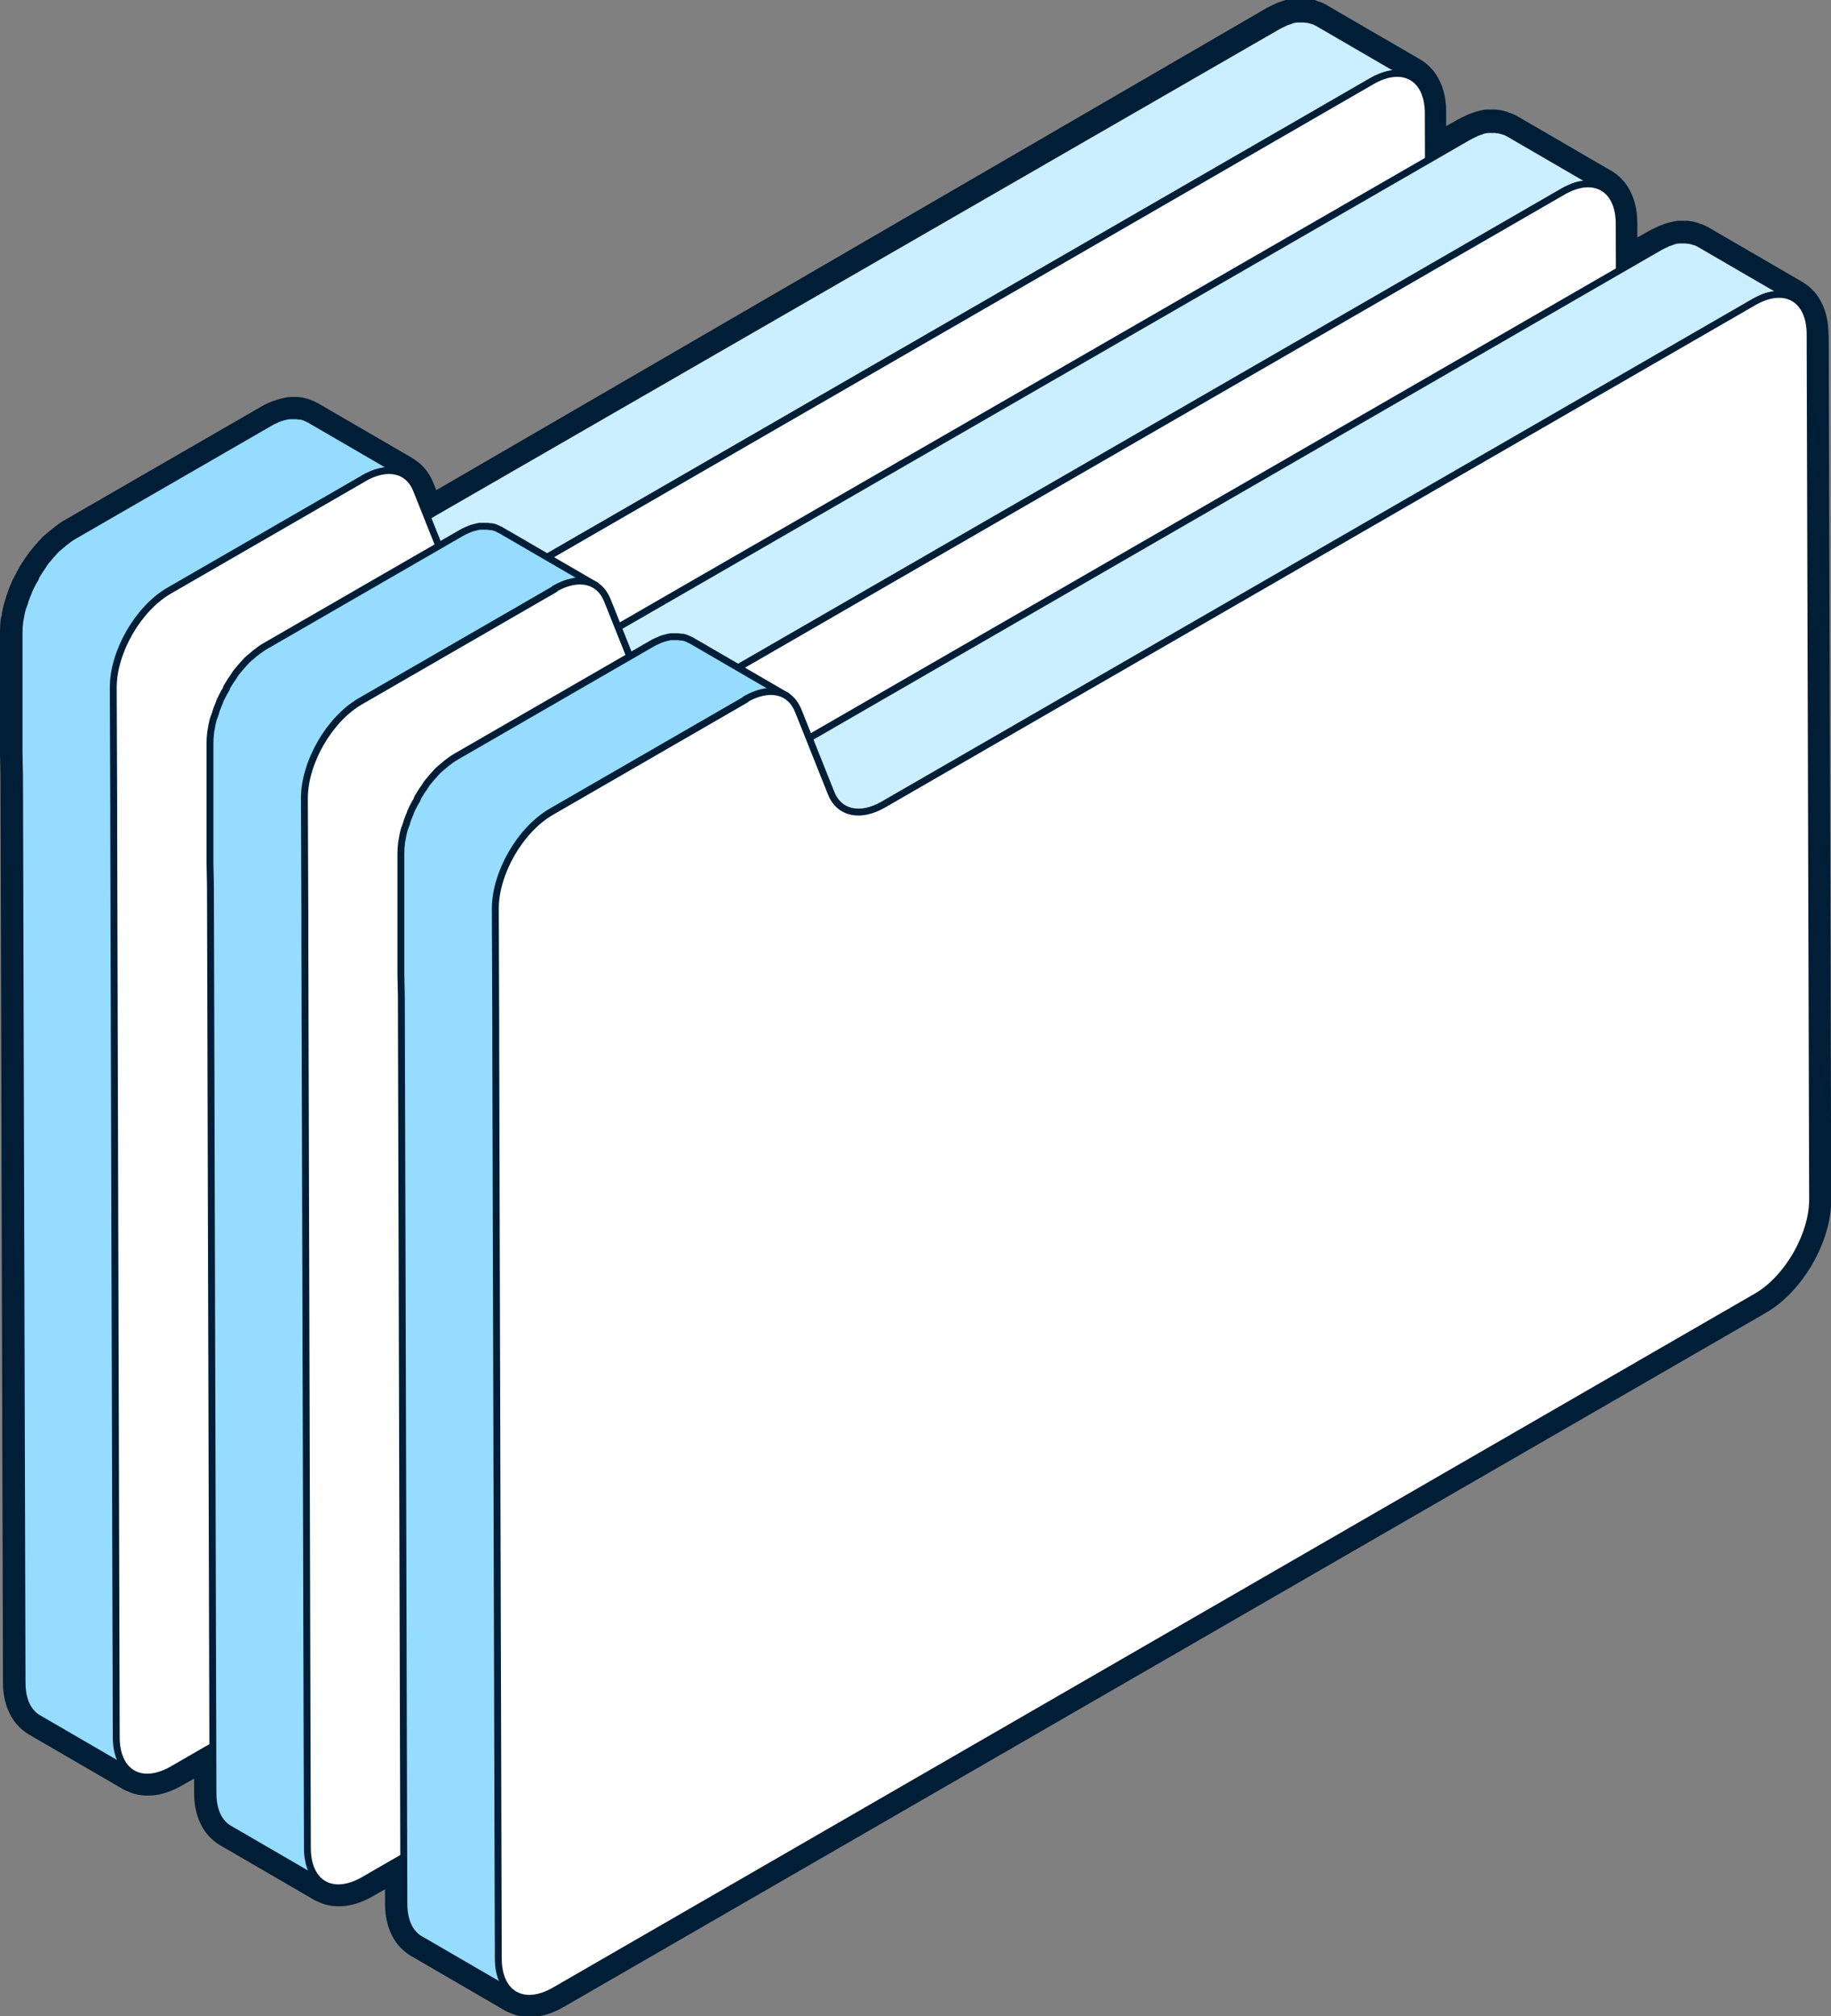
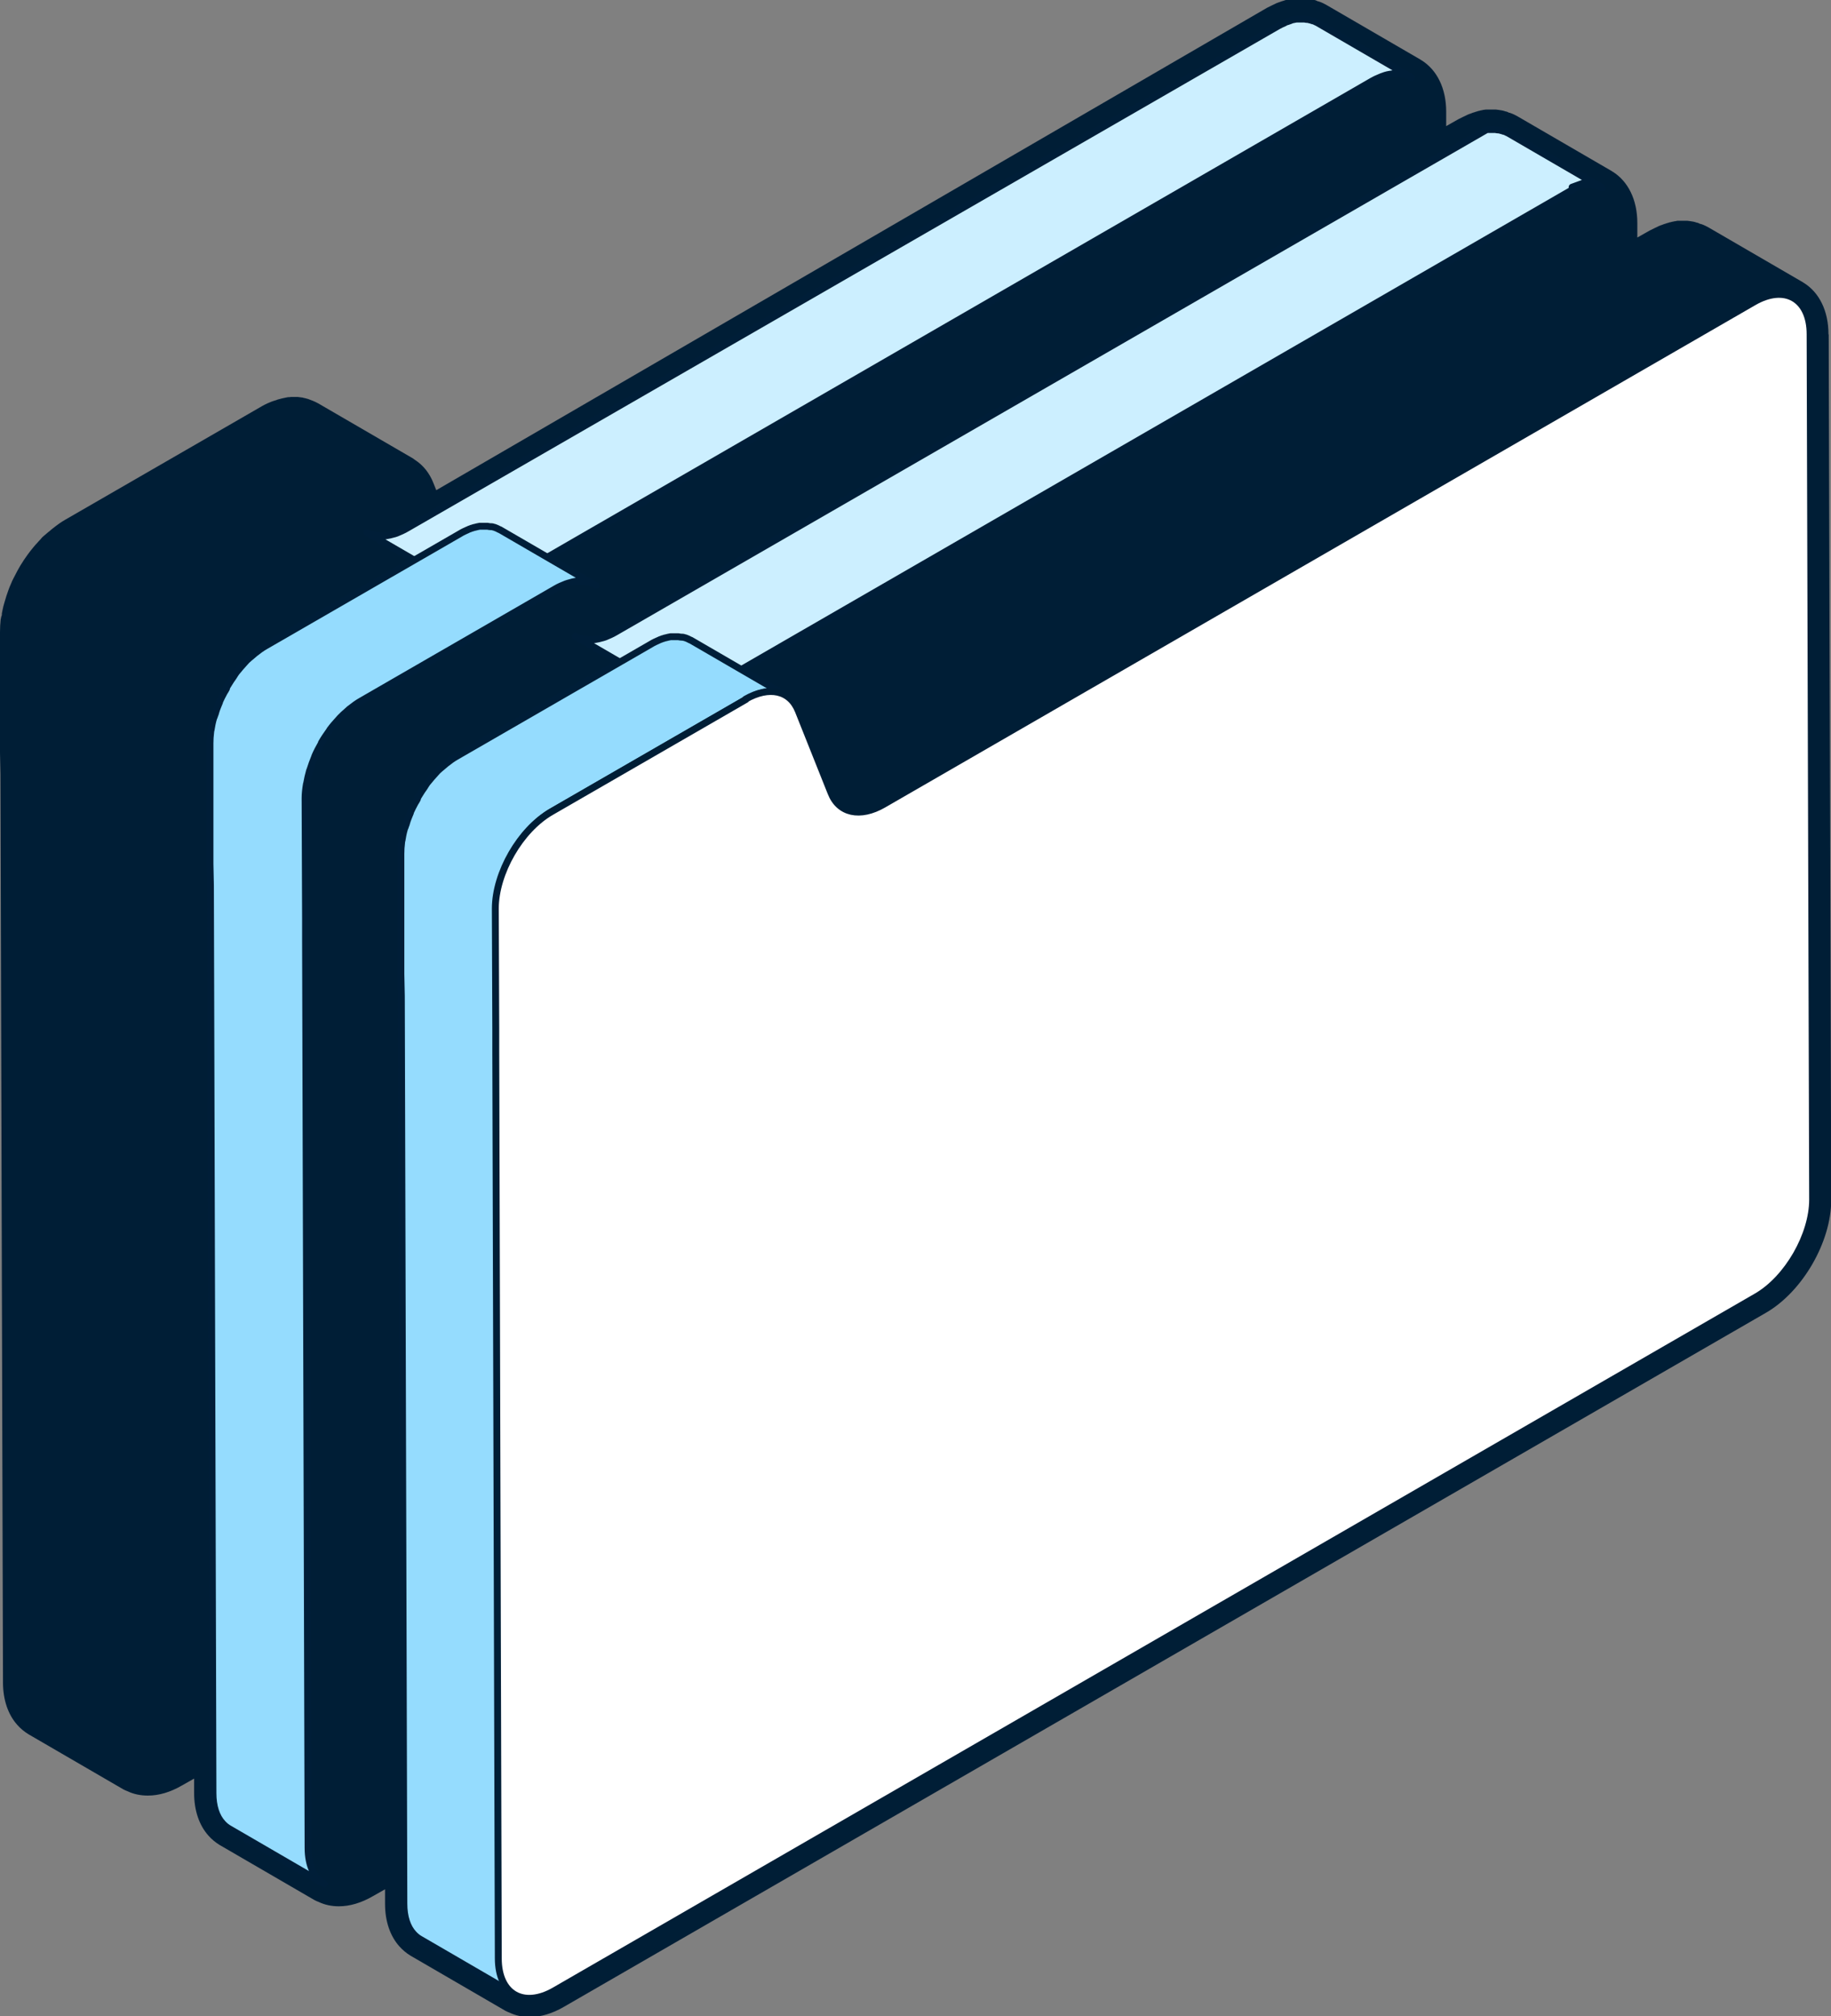
<svg xmlns="http://www.w3.org/2000/svg" viewBox="0 0 79.7 87.78">
  <rect x="0" y="0" width="79.7" height="87.78" fill="#808080" stroke="none" />
  <path d="m79.59 14.55c0-1.01-.4-1.82-1.08-2.24-.01 0-.02-.01-.03-.02l-4.13-2.4c-.09-.05-.16-.08-.23-.11-.02 0-.05-.02-.08-.03h-.03s-.08-.04-.11-.05c-.02 0-.09-.02-.11-.03 0 0-.07-.02-.08-.02-.11-.02-.19-.03-.27-.04-.02 0-.04 0-.05 0h-.12s-.06 0-.07 0c-.03 0-.06 0-.09 0h-.09s-.06.01-.1.02c-.02 0-.08.01-.1.02-.04 0-.08.02-.13.03-.02 0-.04 0-.07.02-.02 0-.08.02-.1.03-.05.01-.13.04-.2.07-.01 0-.05.01-.08.03-.02 0-.07.03-.09.04-.09.04-.21.1-.35.17l-.53.3v-.63c0-1.01-.4-1.82-1.08-2.24-.01 0-.02-.01-.03-.02l-4.13-2.4c-.09-.05-.16-.08-.23-.11-.02 0-.05-.02-.08-.03h-.03s-.07-.04-.11-.05c-.02 0-.09-.02-.11-.03 0 0-.07-.02-.08-.02-.11-.02-.19-.03-.27-.04-.02 0-.04 0-.05 0h-.12s-.06 0-.07 0c-.03 0-.06 0-.09 0-.01 0-.05 0-.09 0-.03 0-.06 0-.1.01-.02 0-.08.01-.1.02-.04 0-.08.02-.13.03-.02 0-.04 0-.07.02-.02 0-.08.02-.1.03-.05.01-.13.04-.2.07-.01 0-.05.01-.08.03-.02 0-.07.03-.09.04-.09.04-.21.1-.35.17l-.53.3v-.63c0-1.01-.4-1.82-1.08-2.24-.01 0-.02-.01-.03-.02l-4.13-2.4c-.09-.05-.16-.08-.23-.11-.02 0-.06-.02-.08-.03h-.03s-.08-.04-.11-.05c-.02 0-.09-.02-.11-.03 0 0-.07-.02-.08-.02-.11-.02-.19-.03-.27-.04-.02 0-.04 0-.05 0h-.12s-.06 0-.07 0c-.02 0-.06 0-.09 0-.01 0-.05 0-.09 0-.03 0-.06 0-.1.01-.02 0-.08.01-.1.02-.04 0-.08.02-.13.03-.02 0-.04 0-.07.02-.02 0-.08.02-.1.03-.05.01-.13.04-.21.07-.01 0-.04.01-.08.03-.02 0-.07.03-.09.04-.09.04-.21.1-.35.17l-36.16 21-.12-.3c-.17-.44-.45-.79-.81-1.02-.03-.02-.05-.04-.08-.06l-4.13-2.4c-.09-.05-.16-.08-.23-.11s-.14-.05-.21-.08c-.05-.01-.1-.03-.15-.04-.03 0-.05-.01-.08-.02-.07-.01-.15-.02-.23-.03-.05 0-.09 0-.14 0h-.1s-.08 0-.1.01h-.06s-.08.01-.11.02c-.1.02-.2.04-.3.07-.04.01-.08.02-.12.04l-.13.04c-.05.02-.09.03-.13.05-.15.06-.29.13-.44.22l-8.47 4.89c-.18.1-.36.23-.56.39-.04.03-.09.07-.13.11l-.04.03-.06.05c-.07.06-.13.11-.2.17-.03.03-.06.06-.08.09l-.12.13c-.05.06-.08.09-.11.12-.08.09-.15.18-.23.28l-.06.08-.06.08-.07.1c-.06.08-.11.16-.16.24s-.1.15-.14.23c-.06.11-.1.17-.13.24-.04.07-.08.15-.12.23-.04.07-.07.15-.1.22-.05.11-.08.19-.11.27-.03.09-.06.17-.09.26l-.03.1s-.03.09-.03.1l-.03.1c-.03.1-.06.21-.08.32-.01.05-.02.1-.03.15v.07s-.03.08-.03.08c0 .04-.01.07-.02.1-.02.18-.03.38-.03.57v5.23s.02.96.02.96l.11 39.52c0 .76.22 1.4.62 1.85.14.16.31.3.49.41l4.13 2.4c.06.03.12.06.18.08.27.13.57.19.89.19.48 0 .98-.15 1.48-.44l.53-.3v.63c0 .76.22 1.4.62 1.85.14.16.31.3.49.41l4.13 2.4c.06.03.12.06.18.08.27.13.57.19.88.19.48 0 .98-.15 1.48-.44l.53-.3v.63c0 .76.22 1.4.62 1.85.14.16.31.3.49.41l4.13 2.4c.06.03.12.06.18.08.27.13.57.19.88.19.48 0 .98-.15 1.48-.44l52.33-30.22c1.59-.92 2.84-3.08 2.84-4.91l-.11-37.67z" fill="#001e36" />
  <g stroke-linecap="round" stroke-linejoin="round" stroke-width=".3">
    <path d="m60.12 3.34c.06-.02.11-.04.17-.06.04-.01.07-.02.11-.03.03 0 .07-.02.1-.02.04 0 .09-.01.13-.02h.07.16.03c.06 0 .12.01.18.02.01 0 .03 0 .04.01.05.01.09.02.13.04.01 0 .03 0 .04.01.06.02.11.05.16.08l-4.13-2.4s0 0-.01 0c-.04-.02-.08-.04-.12-.06h-.02c-.01 0-.03 0-.04-.01-.02 0-.04-.02-.06-.02s-.05-.01-.07-.02c-.01 0-.03 0-.04-.01h-.02c-.05 0-.1-.01-.15-.02-.01 0-.02 0-.03 0-.04 0-.08 0-.12 0-.01 0-.03 0-.04 0-.02 0-.05 0-.07 0s-.05 0-.07 0-.04 0-.06.01c-.03 0-.07.01-.1.02-.02 0-.04 0-.05.01-.02 0-.04.01-.05.02-.06.02-.11.04-.17.06-.02 0-.04.01-.06.02-.01 0-.02.01-.03.02-.1.04-.2.09-.31.15l-37.91 21.86c-.15.09-.3.15-.44.21-.03.01-.06.02-.09.03-.14.04-.27.07-.4.09-.01 0-.02 0-.04 0-.14.01-.27 0-.4-.02 0 0-.01 0-.02 0-.13-.03-.25-.07-.36-.13l4.13 2.4s0 0 .01 0l.12.06c.04.02.08.03.13.05.03 0 .06.02.1.02h.02.02c.05 0 .1.01.15.02h.16.06.04.08c.07-.01.14-.03.22-.05.03 0 .07-.02.1-.03.03 0 .06-.02.09-.03s.07-.02.1-.04c.11-.05.23-.1.34-.17l37.89-21.88c.1-.06.21-.11.31-.15.03-.01.06-.03.1-.04z" fill="#ccefff" stroke="#001e38" />
-     <path d="m16.76 20.5s.02 0 .04 0c.14-.01.27 0 .4.02h.02c.13.03.25.07.36.13s0 0 0 0l-4.13-2.4s0 0-.01 0c-.04-.02-.08-.04-.12-.06s-.08-.03-.13-.05c-.03 0-.06-.02-.09-.02 0 0-.01 0-.02 0h-.02c-.05 0-.1-.01-.15-.02-.05 0-.11 0-.16 0-.02 0-.04 0-.06 0-.01 0-.02 0-.04 0-.03 0-.05 0-.08 0-.07.01-.14.03-.22.05-.03 0-.07.02-.1.03-.03 0-.06.02-.09.03s-.07.02-.1.04c-.11.05-.23.1-.34.17l-8.47 4.89c-.16.09-.31.2-.46.32-.05.04-.09.08-.14.12-.07.06-.15.12-.22.19-.03.03-.06.07-.09.1s-.05.06-.08.09-.06.07-.09.1c-.07.08-.13.16-.2.24-.02.03-.04.06-.06.09-.01.02-.02.03-.03.05-.02.03-.04.06-.06.09-.05.07-.1.14-.14.21s-.09.14-.13.21v.02.02c-.03.06-.06.11-.1.17-.04.07-.07.14-.11.21-.03.06-.06.13-.09.19v.01.01c-.03.07-.06.15-.09.22-.03.08-.06.15-.08.23-.01.04-.02.08-.04.12 0 .02-.01.03-.02.05 0 .03-.02.05-.03.08-.03.09-.05.19-.07.28-.01.06-.02.11-.03.17 0 .03-.01.06-.02.09 0 .03-.01.05-.01.08-.02.16-.03.32-.03.48v5.23s.02.96.02.96l.11 39.51c0 .58.15 1.03.42 1.32.09.1.19.18.3.24l4.13 2.4c-.44-.25-.71-.8-.71-1.57l-.11-39.51v-.96s-.02-5.23-.02-5.23c0-.18.02-.37.05-.56 0-.03.01-.06.02-.09.03-.18.07-.35.12-.53 0-.02.01-.03.02-.05.06-.19.13-.39.21-.58 0 0 0 0 0-.01.08-.19.18-.38.29-.57 0 0 0-.01 0-.02.1-.18.22-.35.34-.52.01-.02.02-.03.03-.05.11-.15.23-.29.36-.43.03-.03.05-.06.08-.09.1-.1.2-.2.31-.29.05-.04.09-.09.14-.12.15-.12.3-.23.46-.32l8.47-4.89c.15-.09.3-.15.45-.21.03-.01.06-.02.09-.03.14-.04.27-.08.4-.09z" fill="#95dcfe" stroke="#001e38" />
-     <path d="m15.83 20.82c1.03-.59 1.94-.39 2.3.51l1.42 3.56c.35.9 1.27 1.1 2.29.51l37.88-21.87c1.35-.78 2.45-.15 2.45 1.4l.11 37.67c0 1.55-1.09 3.44-2.43 4.22l-52.34 30.21c-1.35.78-2.45.16-2.45-1.4l-.11-39.51v-.96s-.02-5.23-.02-5.23c0-1.55 1.08-3.44 2.44-4.22l8.47-4.89z" fill="#fff" stroke="#001e36" />
-     <path d="m68.43 8.15c.06-.02.11-.04.17-.06.04-.01.07-.02.11-.03.03 0 .07-.02.1-.02.04 0 .09-.01.13-.02h.07.16.03c.06 0 .12.01.18.02.01 0 .03 0 .04.01.05.01.09.02.13.04.01 0 .03 0 .04.01.06.02.11.05.16.08l-4.13-2.4s0 0-.01 0c-.04-.02-.08-.04-.12-.06h-.02c-.01 0-.03 0-.04-.01-.02 0-.04-.02-.06-.02s-.05-.01-.07-.02c-.01 0-.03 0-.04-.01h-.02c-.05 0-.1-.01-.15-.02-.01 0-.02 0-.03 0-.04 0-.08 0-.12 0-.01 0-.03 0-.04 0-.02 0-.05 0-.07 0s-.05 0-.07 0-.04 0-.06.01c-.03 0-.07.01-.1.02-.02 0-.04 0-.05.01-.02 0-.04.01-.05.02-.06.02-.11.04-.17.06-.02 0-.04.01-.06.02-.01 0-.02.01-.03.02-.1.04-.2.09-.31.15l-37.91 21.87c-.15.09-.3.15-.44.21-.03.01-.06.02-.09.03-.14.04-.27.07-.4.09-.01 0-.02 0-.04 0-.14.01-.27 0-.4-.02 0 0-.01 0-.02 0-.13-.03-.25-.07-.36-.13l4.13 2.4s0 0 .01 0c.04.02.08.04.12.06s.08.03.13.05c.03 0 .06.02.1.02h.02.02c.05 0 .1.01.15.02h.16.06.04.08c.07-.01.14-.03.22-.05.03 0 .07-.02.1-.03.03 0 .06-.02.09-.03s.07-.02.1-.04c.11-.05.23-.1.34-.17l37.88-21.87c.1-.06.21-.11.31-.15.03-.01.06-.03.1-.04z" fill="#ccefff" stroke="#001e38" />
+     <path d="m68.43 8.15c.06-.02.11-.04.17-.06.04-.01.07-.02.11-.03.03 0 .07-.02.1-.02.04 0 .09-.01.13-.02h.07.16.03c.06 0 .12.01.18.02.01 0 .03 0 .04.01.05.01.09.02.13.04.01 0 .03 0 .04.01.06.02.11.05.16.08l-4.13-2.4s0 0-.01 0c-.04-.02-.08-.04-.12-.06h-.02c-.01 0-.03 0-.04-.01-.02 0-.04-.02-.06-.02s-.05-.01-.07-.02c-.01 0-.03 0-.04-.01h-.02c-.05 0-.1-.01-.15-.02-.01 0-.02 0-.03 0-.04 0-.08 0-.12 0-.01 0-.03 0-.04 0-.02 0-.05 0-.07 0s-.05 0-.07 0-.04 0-.06.01l-37.91 21.87c-.15.09-.3.15-.44.21-.03.01-.06.02-.09.03-.14.04-.27.07-.4.09-.01 0-.02 0-.04 0-.14.01-.27 0-.4-.02 0 0-.01 0-.02 0-.13-.03-.25-.07-.36-.13l4.13 2.4s0 0 .01 0c.04.02.08.04.12.06s.08.03.13.05c.03 0 .06.02.1.02h.02.02c.05 0 .1.01.15.02h.16.06.04.08c.07-.01.14-.03.22-.05.03 0 .07-.02.1-.03.03 0 .06-.02.09-.03s.07-.02.1-.04c.11-.05.23-.1.34-.17l37.88-21.87c.1-.06.21-.11.31-.15.03-.01.06-.03.1-.04z" fill="#ccefff" stroke="#001e38" />
    <path d="m25.07 25.31s.02 0 .04 0c.14-.01.27 0 .4.02h.02c.13.03.25.07.36.13s0 0 0 0l-4.13-2.4s0 0-.01 0c-.04-.02-.08-.04-.12-.06s-.08-.03-.13-.05c-.03 0-.06-.02-.09-.02 0 0-.01 0-.02 0h-.02c-.05 0-.1-.01-.15-.02-.05 0-.11 0-.16 0-.02 0-.04 0-.06 0-.01 0-.02 0-.04 0-.03 0-.05 0-.08 0-.07.01-.14.03-.22.05-.03 0-.07.02-.1.03-.03 0-.06.02-.09.03s-.07.02-.1.04c-.11.05-.23.1-.34.17l-8.47 4.89c-.16.09-.31.2-.46.32-.05.04-.09.08-.14.12-.07.06-.15.12-.22.19-.03.03-.06.07-.09.1s-.05.06-.08.09-.06.07-.09.1c-.07.08-.13.16-.2.24-.02.03-.04.06-.06.09-.01.02-.02.03-.03.05-.02.03-.04.06-.06.09-.05.07-.1.14-.14.21s-.09.14-.13.21v.02.02c-.03.06-.06.11-.1.17-.04.07-.07.14-.11.21-.03.06-.06.13-.09.19v.01.01c-.03.07-.06.15-.09.22-.03.08-.06.15-.08.23-.01.04-.02.08-.04.12 0 .02-.01.03-.02.05 0 .03-.02.05-.03.08-.03.09-.05.19-.07.28-.01.06-.02.11-.03.17 0 .03-.01.06-.02.09 0 .03-.01.05-.01.08-.02.16-.03.32-.03.48v5.23s.02.96.02.96l.11 39.51c0 .58.15 1.03.42 1.32.09.1.19.18.3.24l4.13 2.4c-.44-.25-.71-.8-.71-1.57l-.11-39.51v-.96s-.02-5.23-.02-5.23c0-.18.02-.37.05-.56 0-.03.01-.06.02-.09.03-.18.07-.35.12-.53 0-.02.01-.03.02-.05.06-.19.13-.39.21-.58 0 0 0 0 0-.01.08-.19.18-.38.29-.57 0 0 0-.01 0-.02.1-.18.22-.35.34-.52.01-.02.02-.03.03-.05.11-.15.23-.29.36-.43.03-.03.05-.06.08-.09.1-.1.2-.2.31-.29.05-.04.09-.09.14-.12.15-.12.3-.23.46-.32l8.47-4.89c.15-.09.3-.15.45-.21.03-.01.06-.02.09-.03.14-.04.27-.08.4-.09z" fill="#95dcfe" stroke="#001e38" />
-     <path d="m24.14 25.63c1.03-.59 1.94-.39 2.3.51l1.42 3.56c.35.9 1.27 1.1 2.29.51l37.88-21.87c1.35-.78 2.45-.15 2.45 1.4l.11 37.67c0 1.55-1.09 3.44-2.43 4.22l-52.33 30.22c-1.35.78-2.45.16-2.45-1.4l-.11-39.51v-.96s-.02-5.23-.02-5.23c0-1.55 1.08-3.44 2.44-4.22l8.47-4.89z" fill="#fff" stroke="#001e36" />
-     <path d="m76.74 12.96c.06-.02.11-.04.17-.06.04-.01.07-.02.11-.03.03 0 .07-.02.1-.02.04 0 .09-.01.13-.02h.07.16.03c.06 0 .12.01.18.02.01 0 .03 0 .04.01.05.01.09.02.13.04.01 0 .03 0 .04.01.06.02.11.05.16.08l-4.13-2.4s0 0-.01 0c-.04-.02-.08-.04-.12-.06h-.02c-.01 0-.03 0-.04-.01-.02 0-.04-.02-.06-.02s-.05-.01-.07-.02c-.01 0-.03 0-.04-.01h-.02c-.05 0-.1-.01-.15-.02-.01 0-.02 0-.03 0-.04 0-.08 0-.12 0-.01 0-.03 0-.04 0-.02 0-.05 0-.07 0s-.05 0-.07 0-.04 0-.06.01c-.03 0-.07.01-.1.02-.02 0-.04 0-.05.01-.02 0-.04.01-.05.02-.06.02-.11.04-.17.06-.02 0-.04.01-.06.02-.01 0-.02.01-.03.02-.1.04-.2.09-.31.15l-37.88 21.87c-.15.09-.3.15-.44.21-.03.01-.06.02-.09.03-.14.04-.27.07-.4.09-.01 0-.02 0-.04 0-.14.01-.27 0-.4-.02 0 0-.01 0-.02 0-.13-.03-.25-.07-.36-.13l4.13 2.4s0 0 .01 0l.12.06c.04.02.08.03.13.05.03 0 .06.02.1.02h.02.02c.05 0 .1.01.15.02h.16.06.04.08c.07-.01.14-.03.22-.05.03 0 .07-.02.1-.03.03 0 .06-.02.09-.03s.07-.02.1-.04c.11-.05.23-.1.34-.17l37.88-21.87c.1-.06.21-.11.31-.15.03-.01.06-.03.1-.04z" fill="#ccefff" stroke="#001e38" />
    <path d="m33.38 30.12s.02 0 .04 0c.14-.01.27 0 .4.02h.02c.13.03.25.07.36.13s0 0 0 0l-4.13-2.4s0 0-.01 0c-.04-.02-.08-.04-.12-.06s-.08-.03-.13-.05c-.03 0-.06-.02-.09-.02 0 0-.01 0-.02 0h-.02c-.05 0-.1-.01-.15-.02-.05 0-.11 0-.16 0-.02 0-.04 0-.06 0-.01 0-.02 0-.04 0-.03 0-.05 0-.08 0-.07.01-.14.03-.22.05-.03 0-.07.02-.1.03-.03 0-.06.02-.09.03s-.07.02-.1.04c-.11.05-.23.1-.34.17l-8.47 4.89c-.16.09-.31.2-.46.32-.05.04-.09.08-.14.12-.07.06-.15.12-.22.19-.03.03-.06.07-.09.1s-.05.06-.08.09-.06.07-.09.1c-.07.08-.13.16-.2.24-.02.03-.04.06-.06.09-.01.02-.02.03-.03.05-.02.03-.04.06-.06.09-.05.07-.1.14-.14.21s-.09.14-.13.21v.02.02c-.03.06-.06.11-.1.17-.04.07-.07.14-.11.21-.03.06-.06.13-.09.19v.01.01c-.03.07-.06.15-.09.22-.03.08-.06.15-.08.23-.01.04-.02.08-.04.12 0 .02-.01.03-.02.05 0 .03-.02.05-.03.08-.03.09-.05.19-.07.28-.01.06-.02.11-.03.17 0 .03-.01.06-.02.09 0 .03-.01.05-.01.08-.02.16-.03.32-.03.48v5.23s.02.96.02.96l.11 39.51c0 .58.15 1.03.42 1.32.09.1.19.18.3.24l4.13 2.4c-.44-.25-.71-.8-.71-1.57l-.11-39.51v-.96s-.02-5.23-.02-5.23c0-.18.02-.37.05-.56 0-.03.01-.06.02-.09.03-.18.07-.35.12-.53 0-.02.01-.03.02-.05.06-.19.13-.39.21-.58 0 0 0 0 0-.01.08-.19.18-.38.29-.57 0 0 0-.01 0-.02.1-.18.22-.35.34-.52.01-.02.02-.03.03-.05.11-.15.23-.29.36-.43.03-.03.05-.06.08-.09.1-.1.2-.2.31-.29.05-.04.09-.09.14-.12.15-.12.3-.23.46-.32l8.47-4.89c.15-.09.3-.15.45-.21.03-.01.06-.02.09-.03.14-.04.27-.08.4-.09z" fill="#95dcfe" stroke="#001e38" />
    <path d="m32.45 30.44c1.03-.59 1.94-.39 2.3.51l1.42 3.56c.35.9 1.27 1.1 2.29.51l37.88-21.87c1.35-.78 2.45-.15 2.45 1.4l.11 37.67c0 1.55-1.09 3.44-2.43 4.22l-52.33 30.22c-1.35.78-2.45.16-2.45-1.4l-.11-39.51v-.96s-.02-5.23-.02-5.23c0-1.55 1.08-3.44 2.44-4.22l8.47-4.89z" fill="#fff" stroke="#001e36" />
  </g>
</svg>